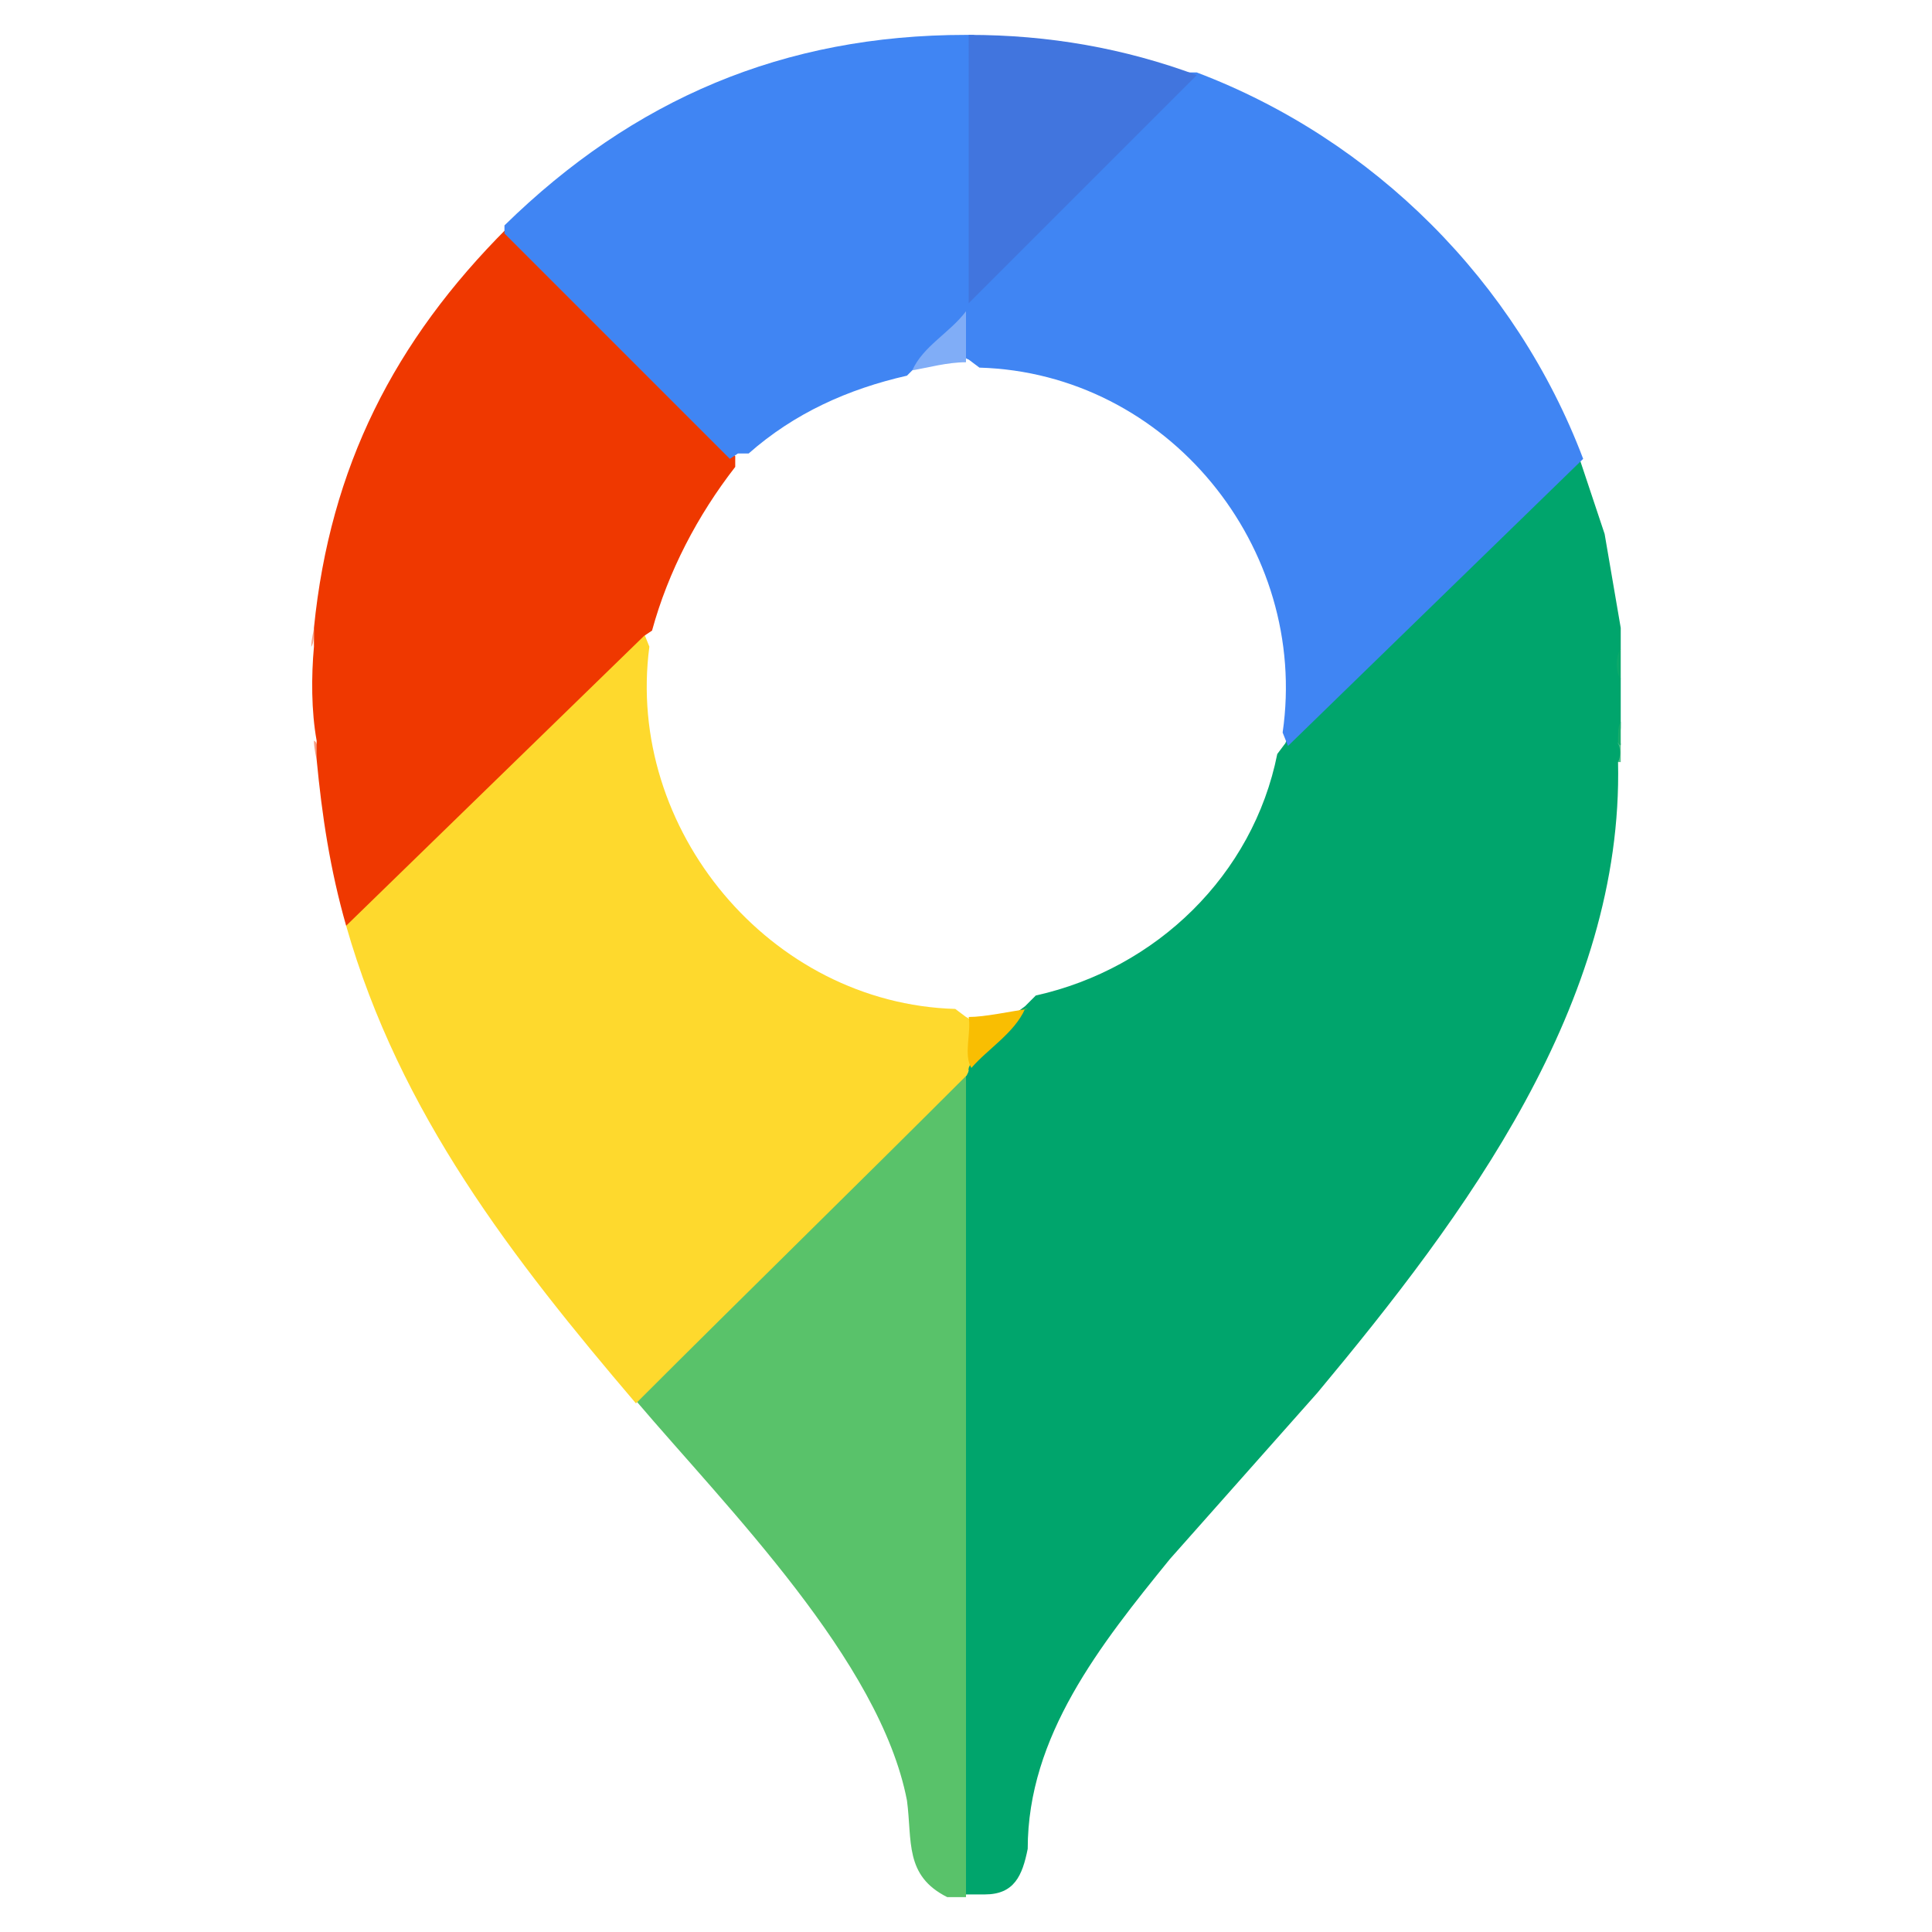
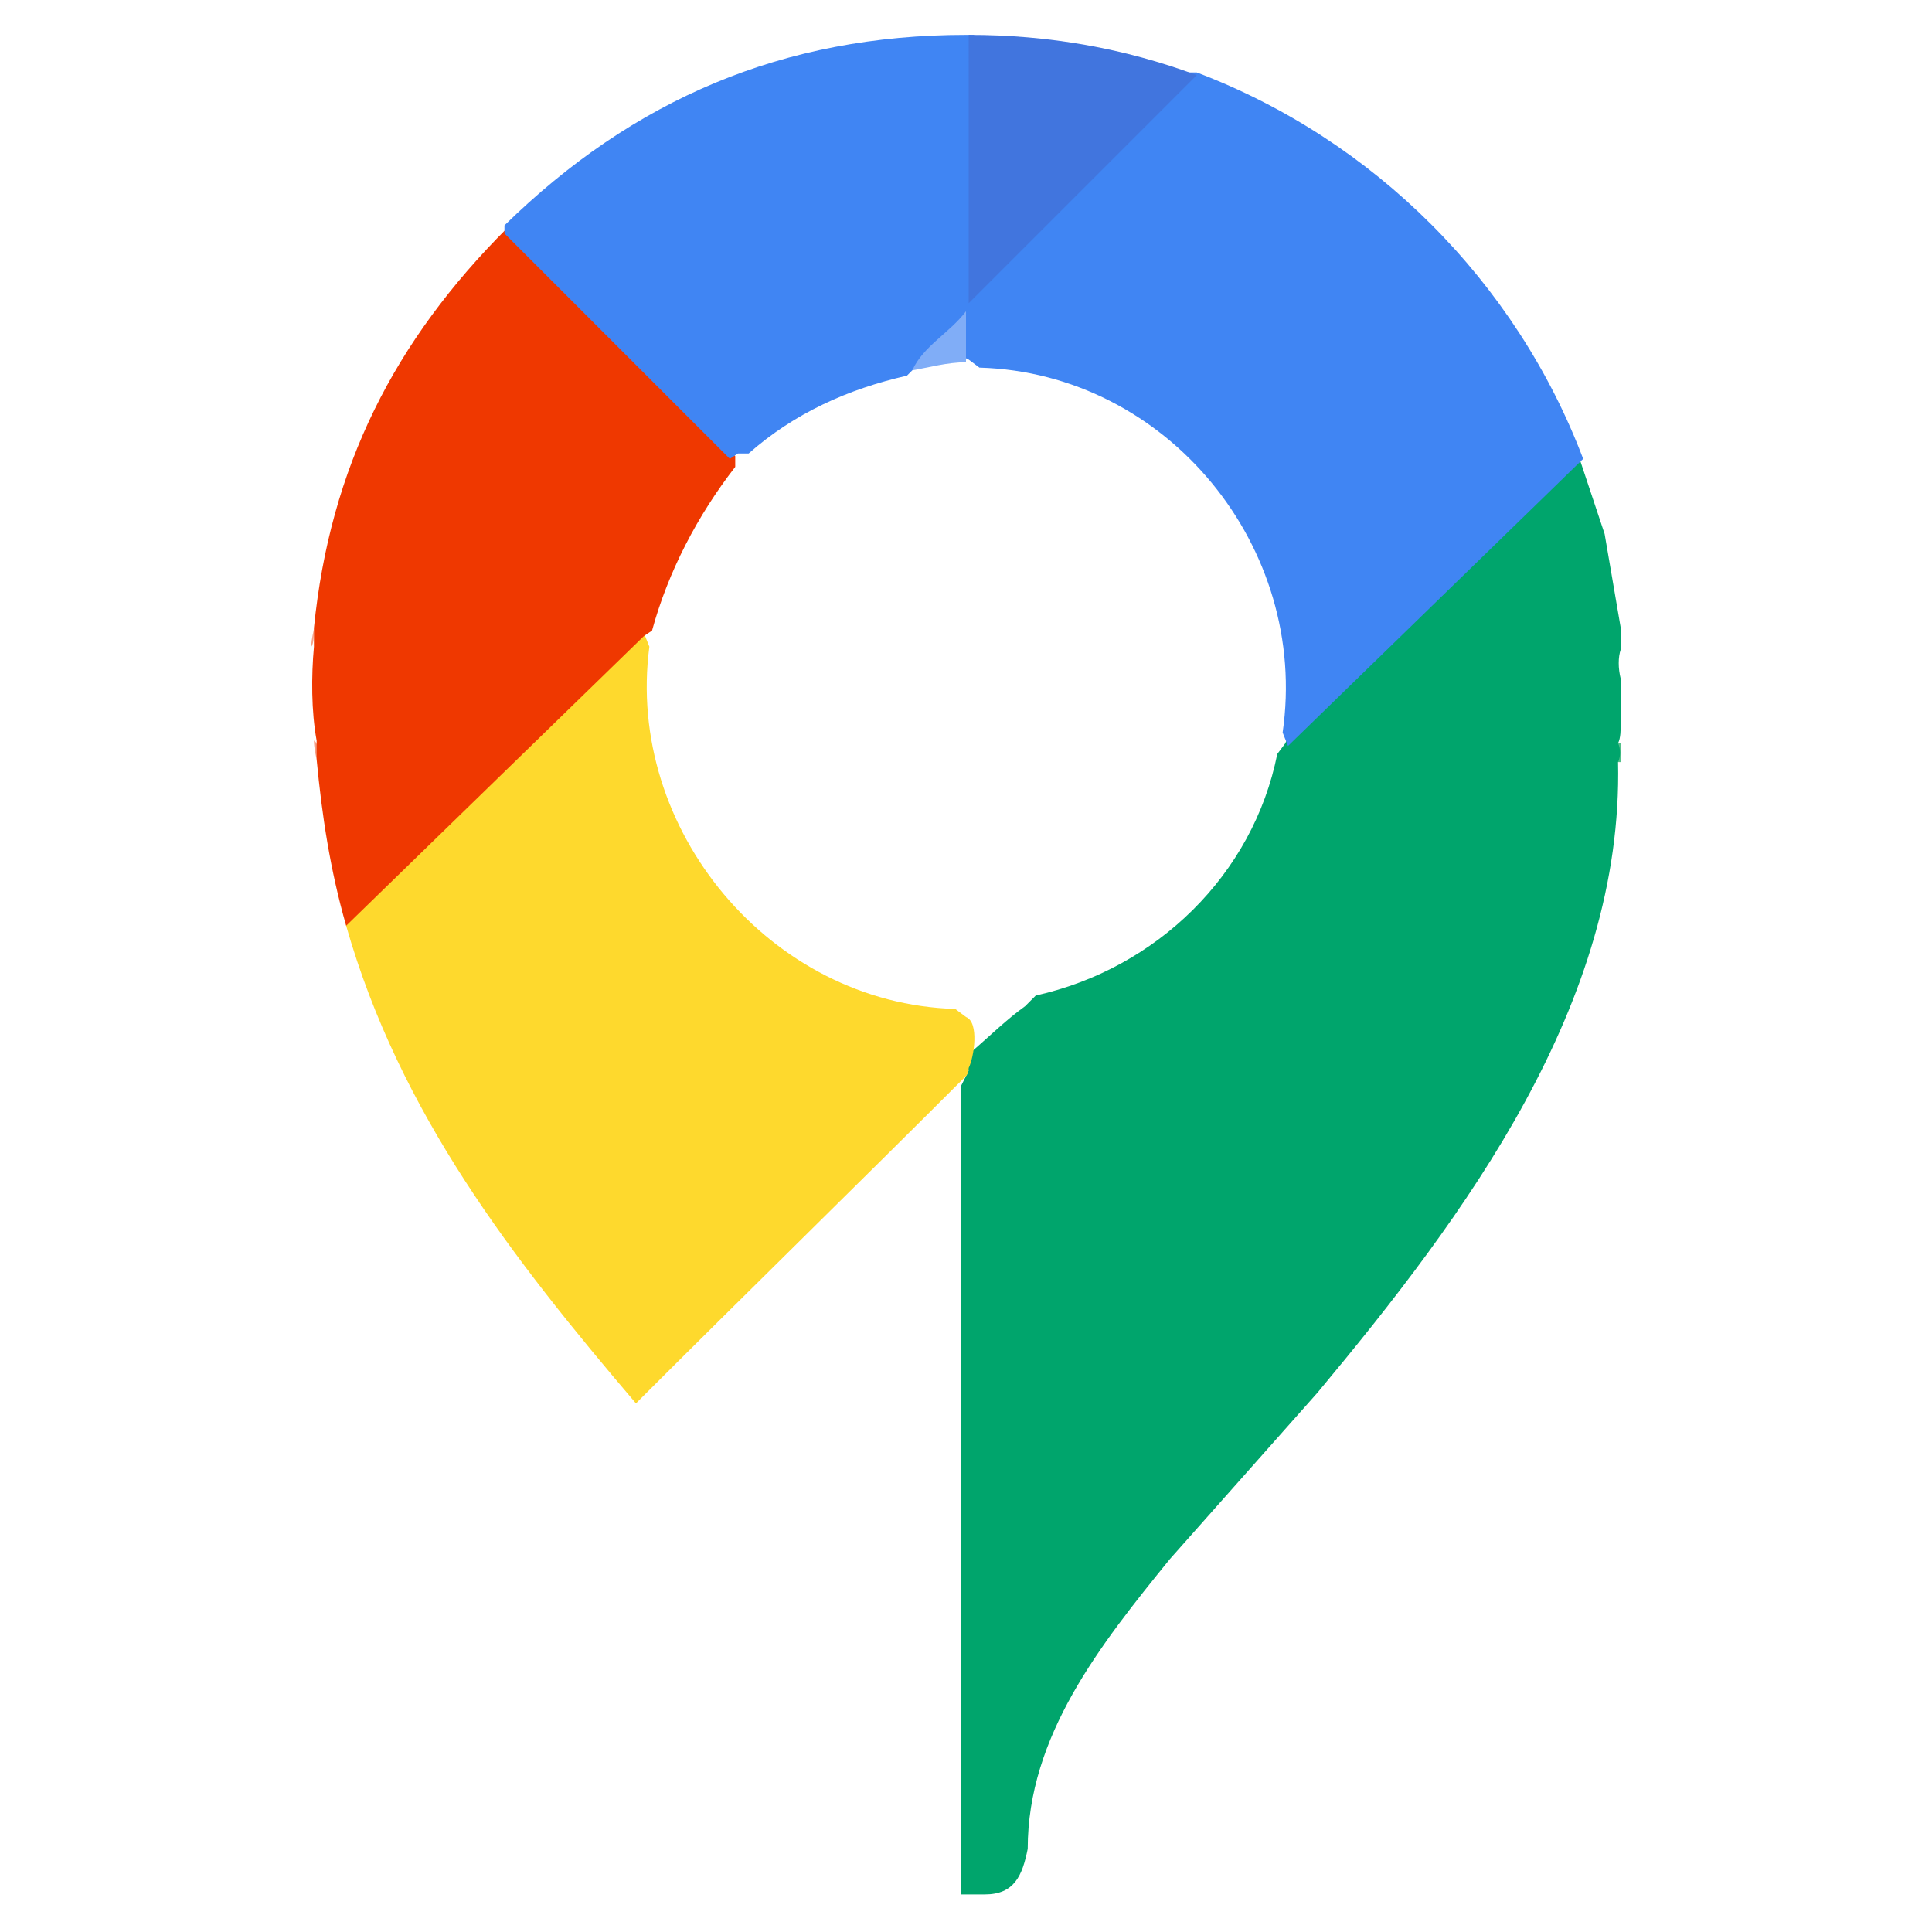
<svg xmlns="http://www.w3.org/2000/svg" id="Layer_1" version="1.1" viewBox="0 0 72 72">
  <defs>
    <style>
      .st0 {
        fill: #fed92d;
      }

      .st1 {
        fill: #59c26a;
      }

      .st2 {
        fill: #4175de;
      }

      .st3 {
        fill: #f7a288;
      }

      .st4 {
        fill: #ef3800;
      }

      .st5 {
        fill: #f69d82;
      }

      .st6 {
        fill: #f9be02;
      }

      .st7 {
        fill: #80adf7;
      }

      .st8 {
        fill: #52c18a;
      }

      .st9 {
        fill: #18ad6c;
      }

      .st10 {
        fill: #0ba96b;
      }

      .st11 {
        fill: #4085f3;
      }

      .st12 {
        fill: #00a56c;
      }
    </style>
  </defs>
  <path class="st8" d="M60.4,28.4h-.1c0-.2,0-.5,0-.7h.1v.7Z" />
  <g>
    <path class="st5" d="M11.8,28.3c0,0-.1-.4-.1-.7.2.1.1.5.1.7Z" />
    <g>
      <g>
        <path class="st12" d="M58.9,17.2c.3.9.6,1.8.9,2.7l.6,3.5v.8c-.1.3-.1.7,0,1.1v1.6c0,.3,0,.6-.1.8.1.2.1.5,0,.7.2,9-5.7,16.9-11.2,23.5l-5.5,6.2c-2.6,3.2-5.3,6.6-5.3,10.8-.2,1-.5,1.7-1.6,1.7h-.9v-30.1l.3-.6c-.3-.2-.2-.3.1-.3v-.4c.7-.6,1.3-1.2,2-1.7l.4-.4c4.5-1,8.1-4.5,9-9l.3-.4.3-.7,10.3-10.1h.3Z" />
-         <path class="st1" d="M36,70.7h-.7c-1.6-.8-1.3-2.1-1.5-3.6-1-5.2-6.7-10.9-10.1-14.9,3.8-4.4,8-8.4,12.3-12.2v30.6Z" />
-         <path class="st10" d="M60.4,25.3c-.2-.2-.2-.9,0-1.1v1.1Z" />
-         <path class="st9" d="M60.4,27.7c0,.1,0,.1-.1,0,0-.3,0-.7.1-.8v.8Z" />
      </g>
      <path class="st0" d="M36,37.9c.5.2.3,1.5.1,1.9,0,0,0,.2-.1.3-4.1,4.1-8.2,8.1-12.3,12.2-4.6-5.4-8.8-10.8-10.8-17.8v-.4c3.6-3.5,7.2-7,10.8-10.5h.3c0,0,.2.5.2.5-.9,6.8,4.5,13.3,11.4,13.5l.4.3Z" />
-       <path class="st6" d="M38.2,37.6c-.4.9-1.4,1.5-2,2.2-.3-.5,0-1.3-.1-1.9.6,0,1.5-.2,2.2-.3Z" />
    </g>
    <g>
      <path class="st3" d="M11.6,24.1c0-.3.1-.6.1-.7,0,.2,0,.6-.1.7Z" />
      <g>
        <path class="st4" d="M27.4,17v.4c-1.4,1.8-2.5,3.9-3.1,6.1l-.3.2-11.1,10.8c-.6-2.1-.9-4.1-1.1-6.2v-.7c-.2-1.1-.2-2.4-.1-3.5v-.7c.6-6,3-10.7,7.2-14.9l8.5,8.5Z" />
        <g>
          <path class="st11" d="M36,1.3h.3c0,.1,0,9.3,0,9.3,2.6-2.6,5.3-5.2,7.9-7.9h.4c6.6,2.5,11.9,7.8,14.4,14.4l-11,10.7-.2-.5c1-6.9-4.3-13.4-11.3-13.6l-.4-.3c-.3-.1-.4-.5-.3-1.2-.5.6-1.1,1.1-1.7,1.5l-.3.3c-2.2.5-4.2,1.4-5.9,2.9h-.4s-.3.2-.3.2l-8.4-8.4v-.3C23.6,3.7,29.2,1.3,36,1.3Z" />
          <path class="st2" d="M44.6,2.8l-8.5,8.5V1.3c3,0,5.8.5,8.5,1.5Z" />
          <path class="st7" d="M36,13.5c-.7,0-1.4.2-2,.3.4-.9,1.4-1.4,2-2.2v1.9Z" />
        </g>
      </g>
    </g>
  </g>
</svg>